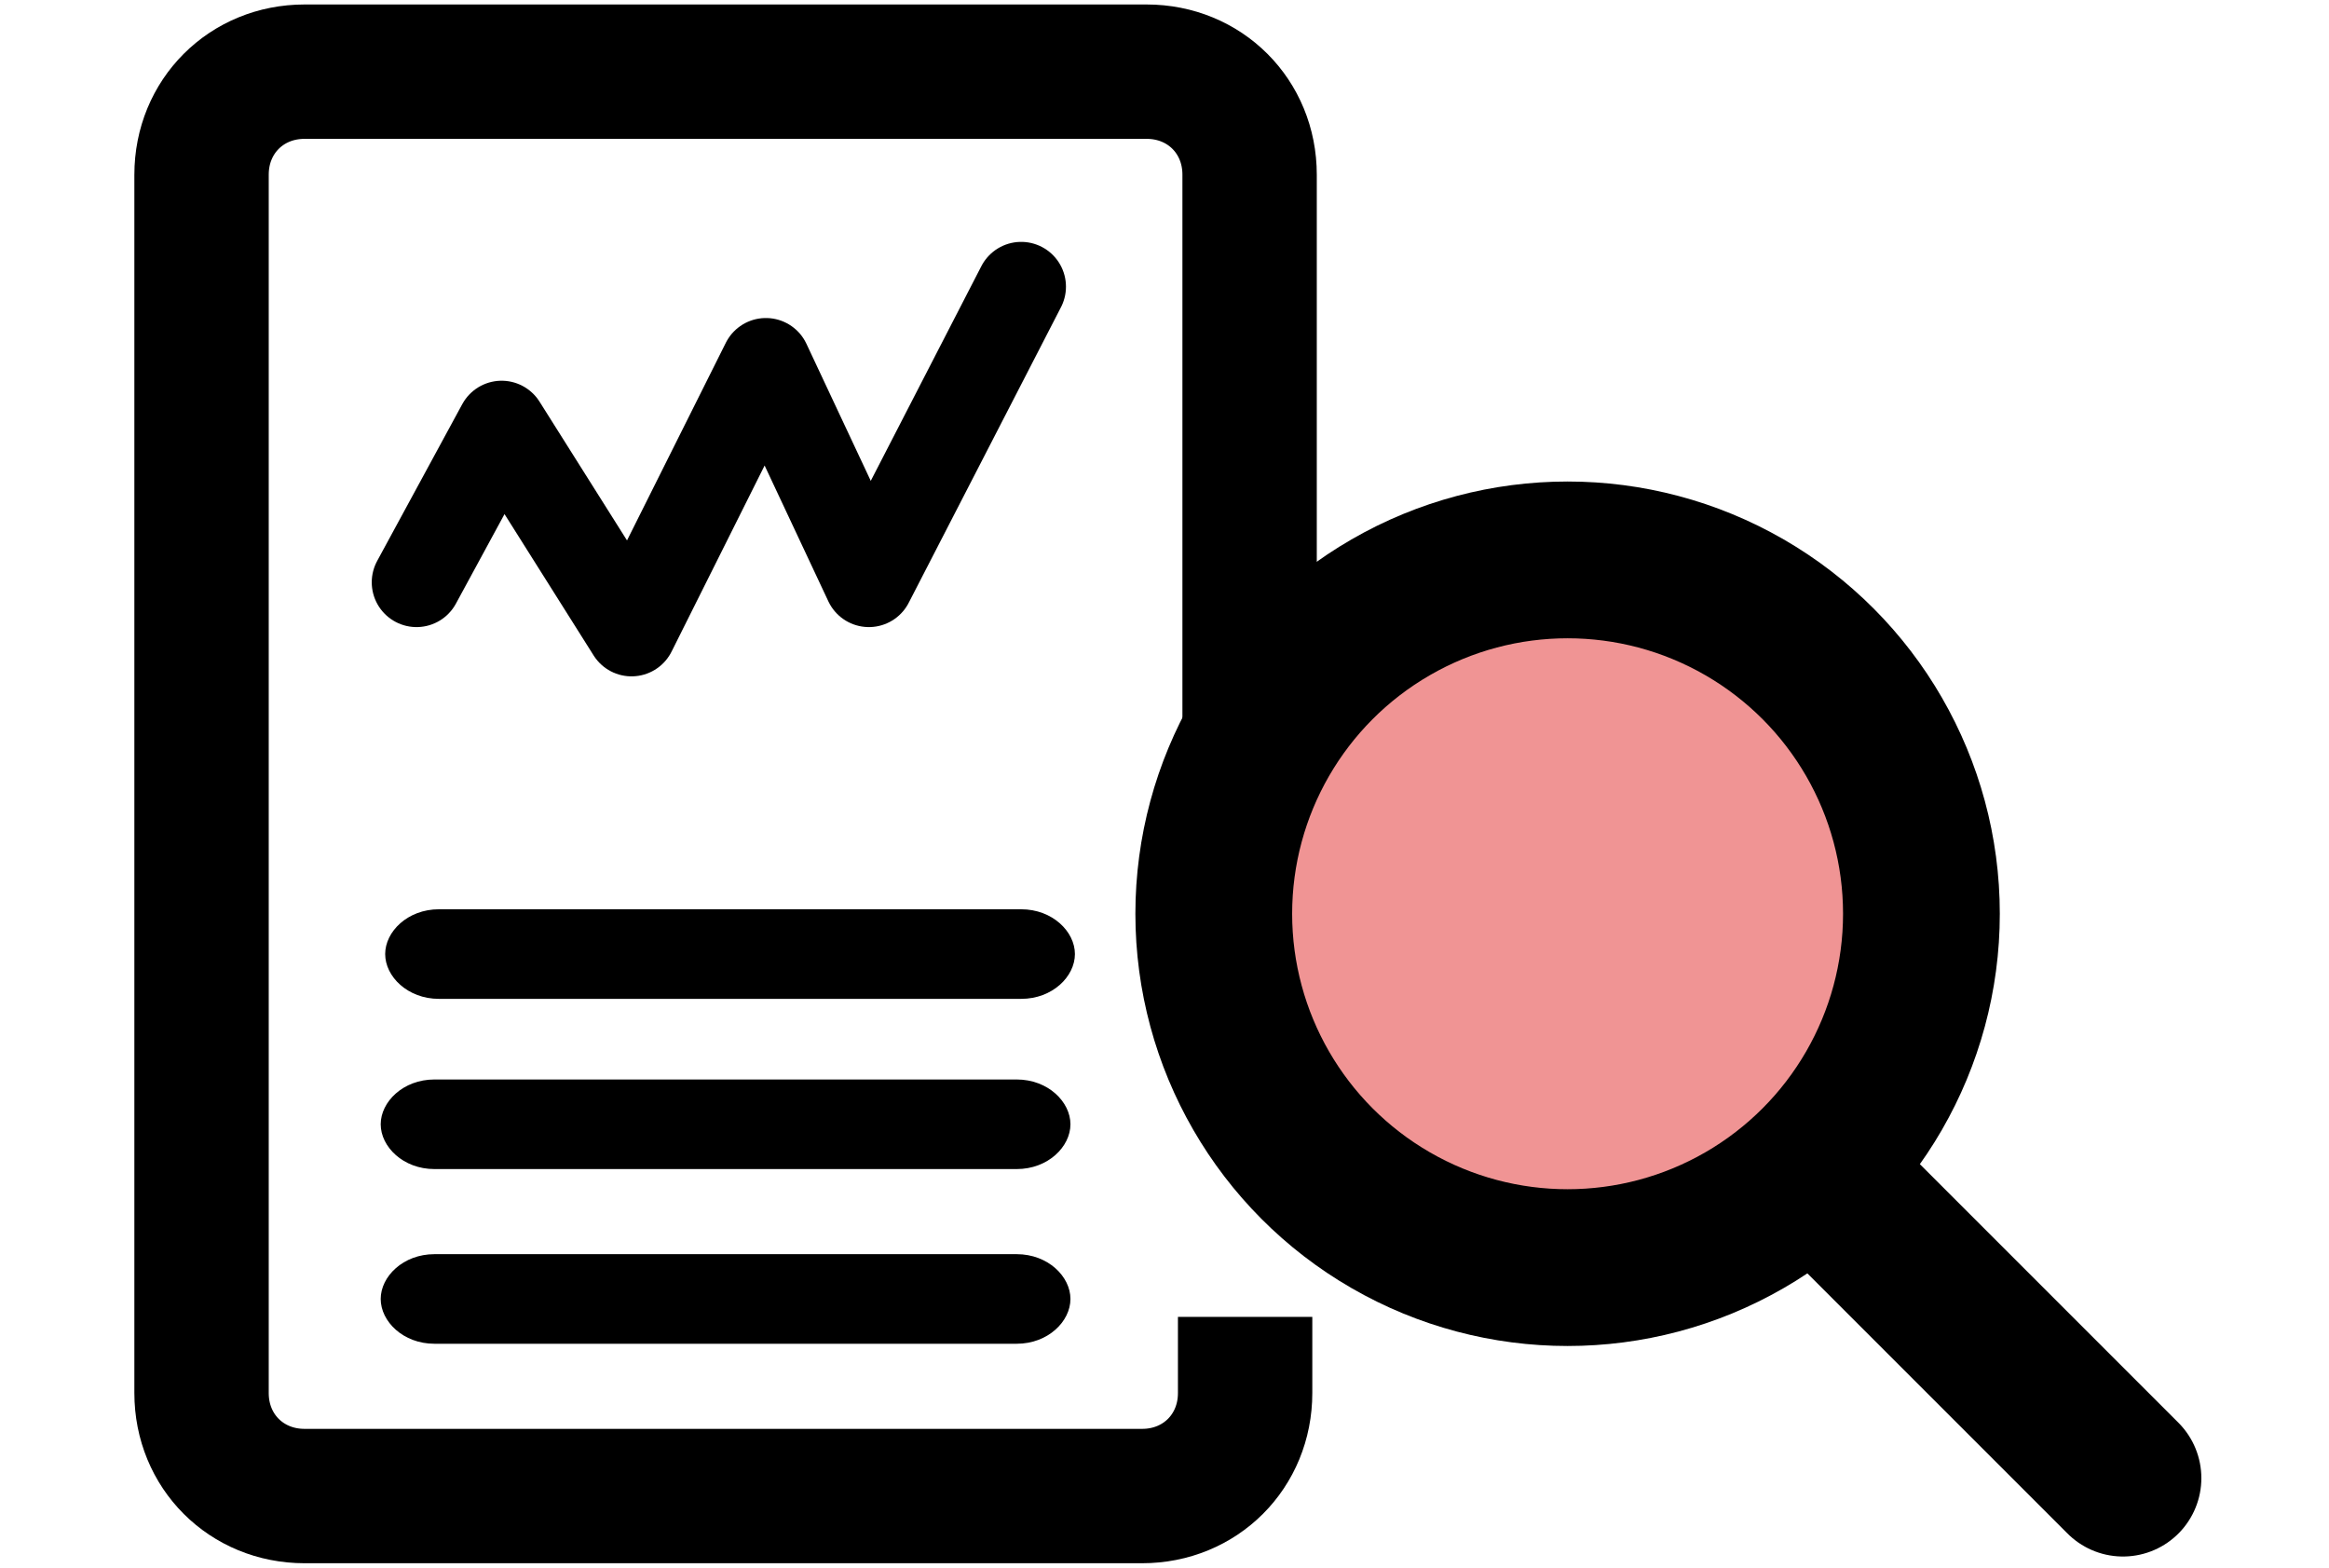
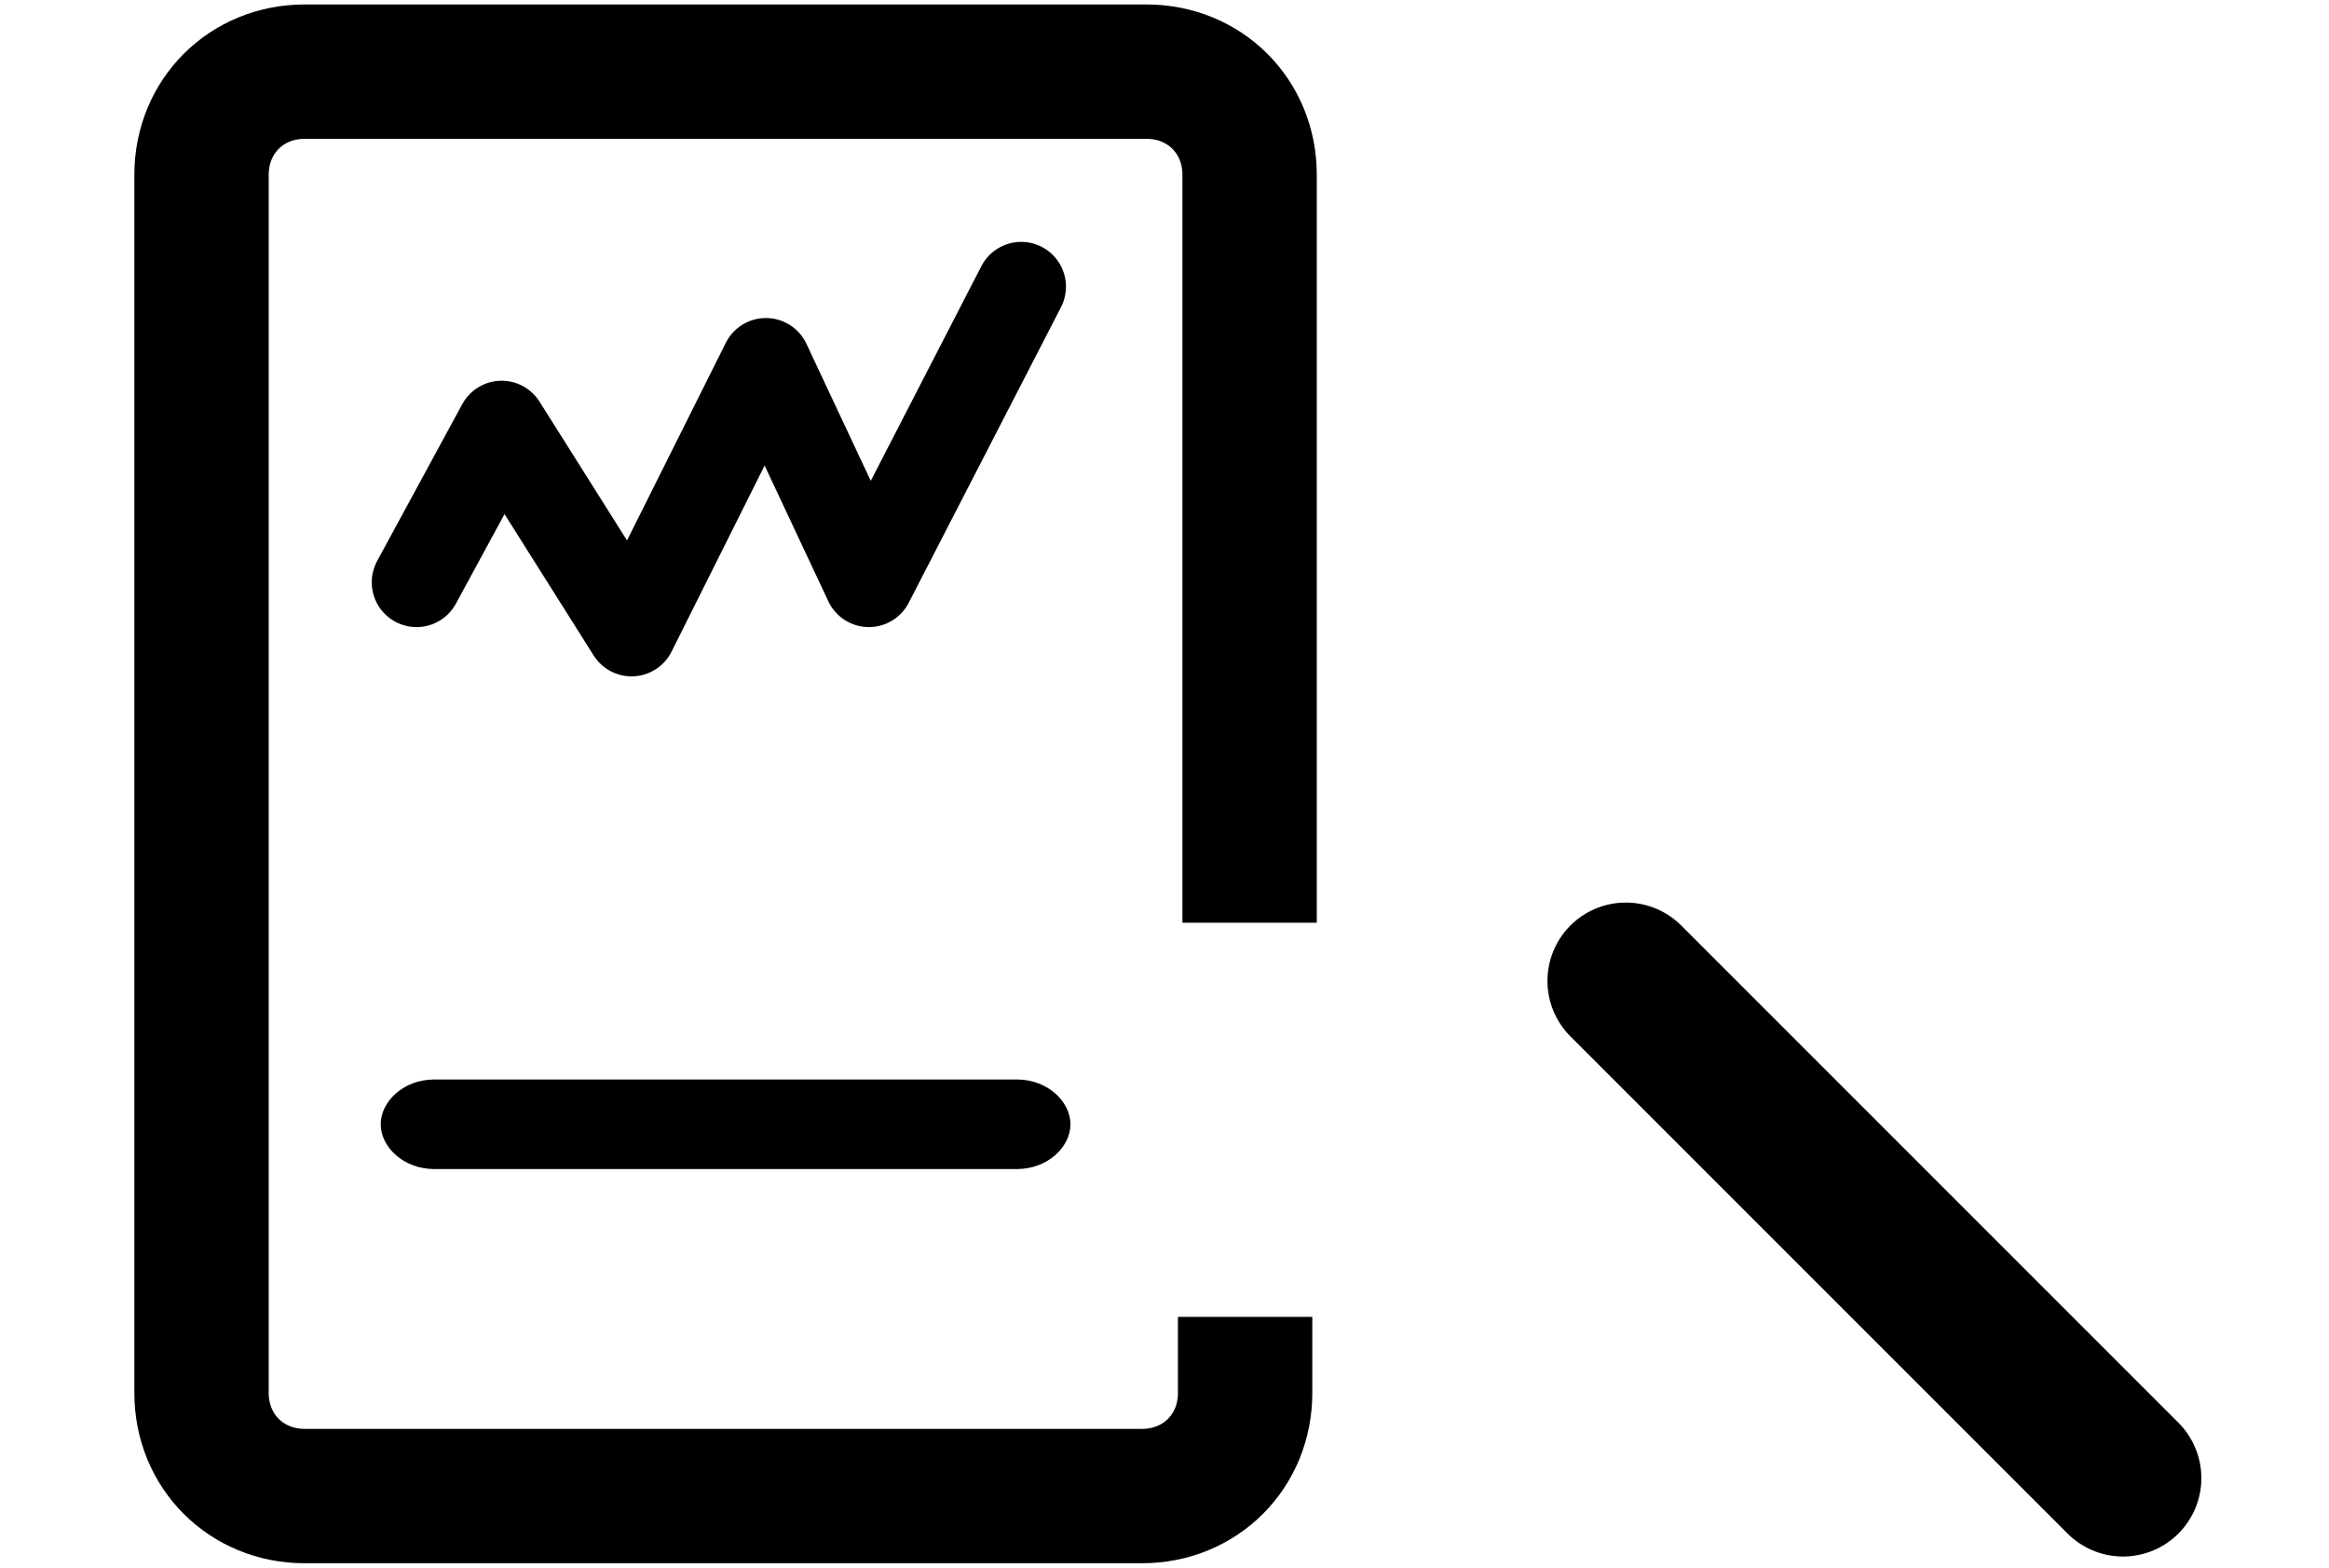
<svg xmlns="http://www.w3.org/2000/svg" id="_レイヤー_1" width="52" height="35" version="1.1" viewBox="0 0 52 35">
  <defs>
    <style>
      .st0, .st1 {
        stroke-linecap: round;
      }

      .st0, .st1, .st2, .st3 {
        stroke: #000;
      }

      .st0, .st1, .st3 {
        fill: none;
      }

      .st0, .st2 {
        stroke-width: 3.5px;
      }

      .st0, .st2, .st3 {
        stroke-miterlimit: 10;
      }

      .st1 {
        stroke-linejoin: round;
        stroke-width: 2px;
      }

      .st2 {
        fill: #f09494;
      }

      .st3 {
        stroke-width: 3px;
      }
    </style>
  </defs>
  <path class="st3" d="M27.8,29.4v1.7c0,1.3-1,2.3-2.3,2.3H6.8c-1.3,0-2.3-1-2.3-2.3V3.9c0-1.3,1-2.3,2.3-2.3h18.8c1.3,0,2.3,1,2.3,2.3v16.7" />
-   <path d="M22.8,20.3h-13c-.7,0-1.2.5-1.2,1s.5,1,1.2,1h13c.7,0,1.2-.5,1.2-1s-.5-1-1.2-1Z" />
  <path d="M22.7,24.1h-13c-.7,0-1.2.5-1.2,1s.5,1,1.2,1h13c.7,0,1.2-.5,1.2-1s-.5-1-1.2-1Z" />
-   <path d="M22.7,28h-13c-.7,0-1.2.5-1.2,1s.5,1,1.2,1h13c.7,0,1.2-.5,1.2-1s-.5-1-1.2-1Z" />
  <polyline class="st1" points="9.3 13 11.2 9.5 14.1 14.1 17.1 8.1 19.4 13 22.8 6.4" />
  <g>
    <line class="st0" x1="36.3" y1="21.9" x2="47.4" y2="33" />
-     <circle class="st2" cx="35" cy="20.4" r="7.9" />
  </g>
</svg>